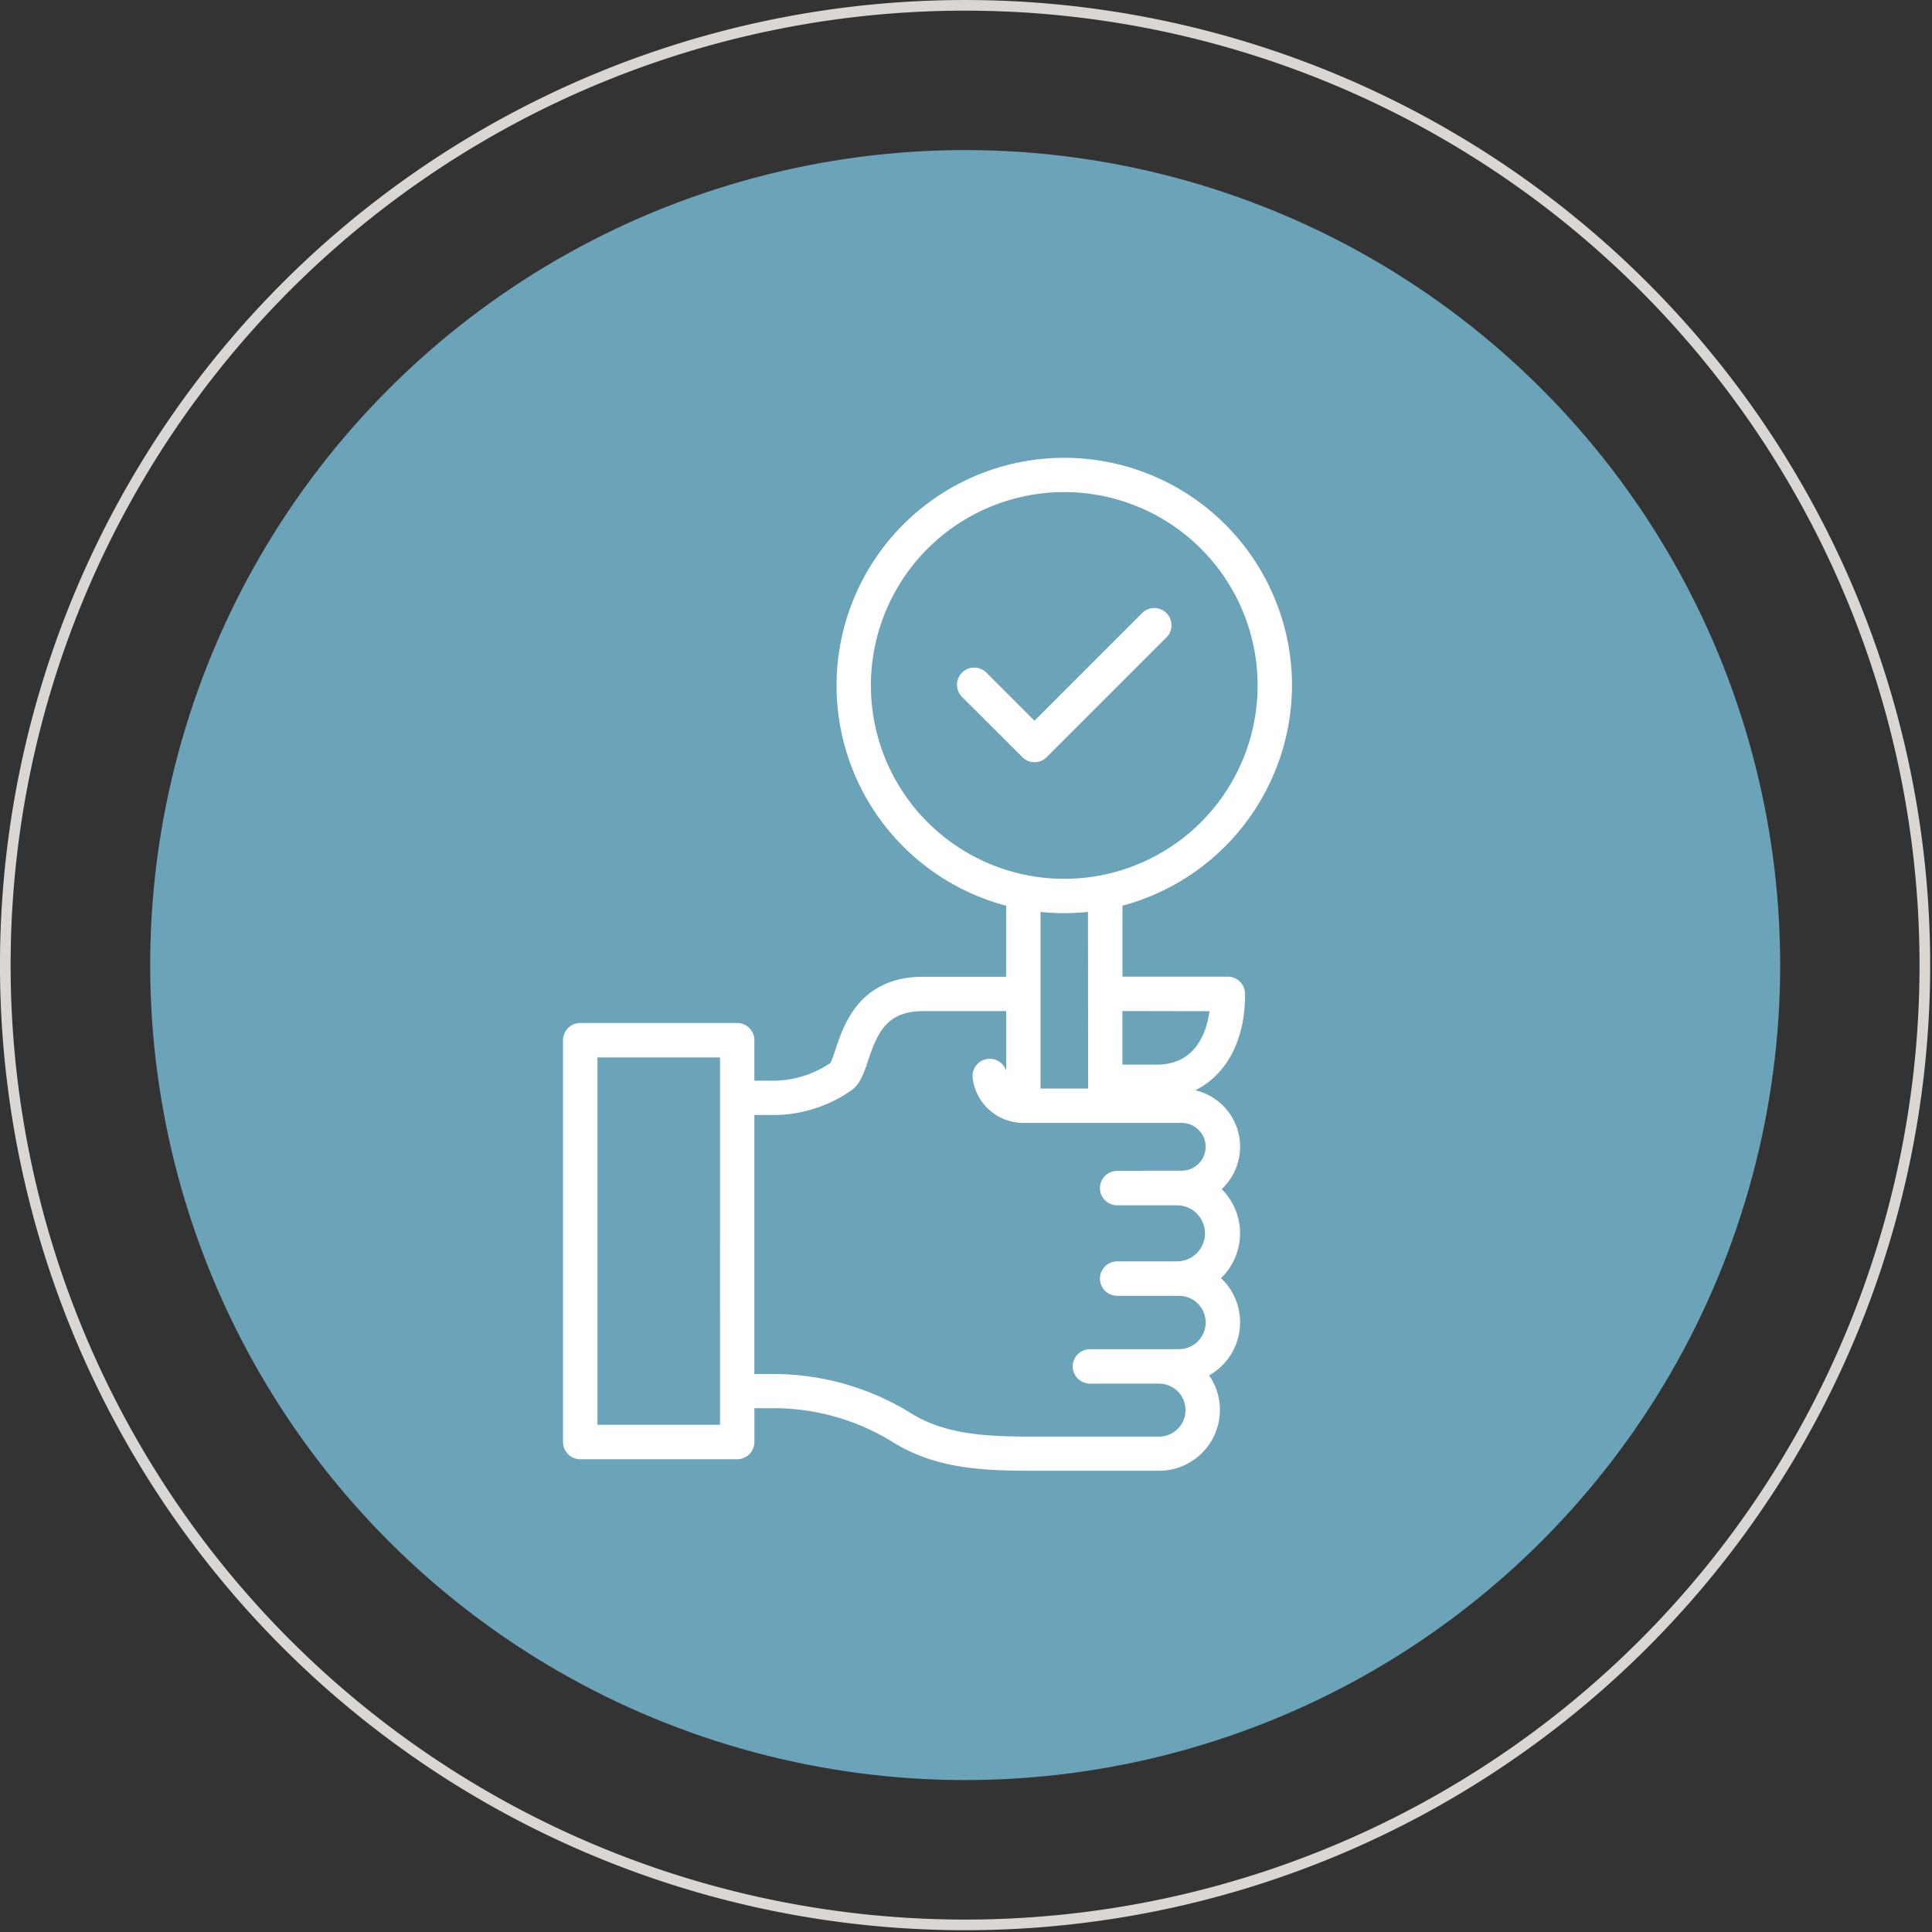
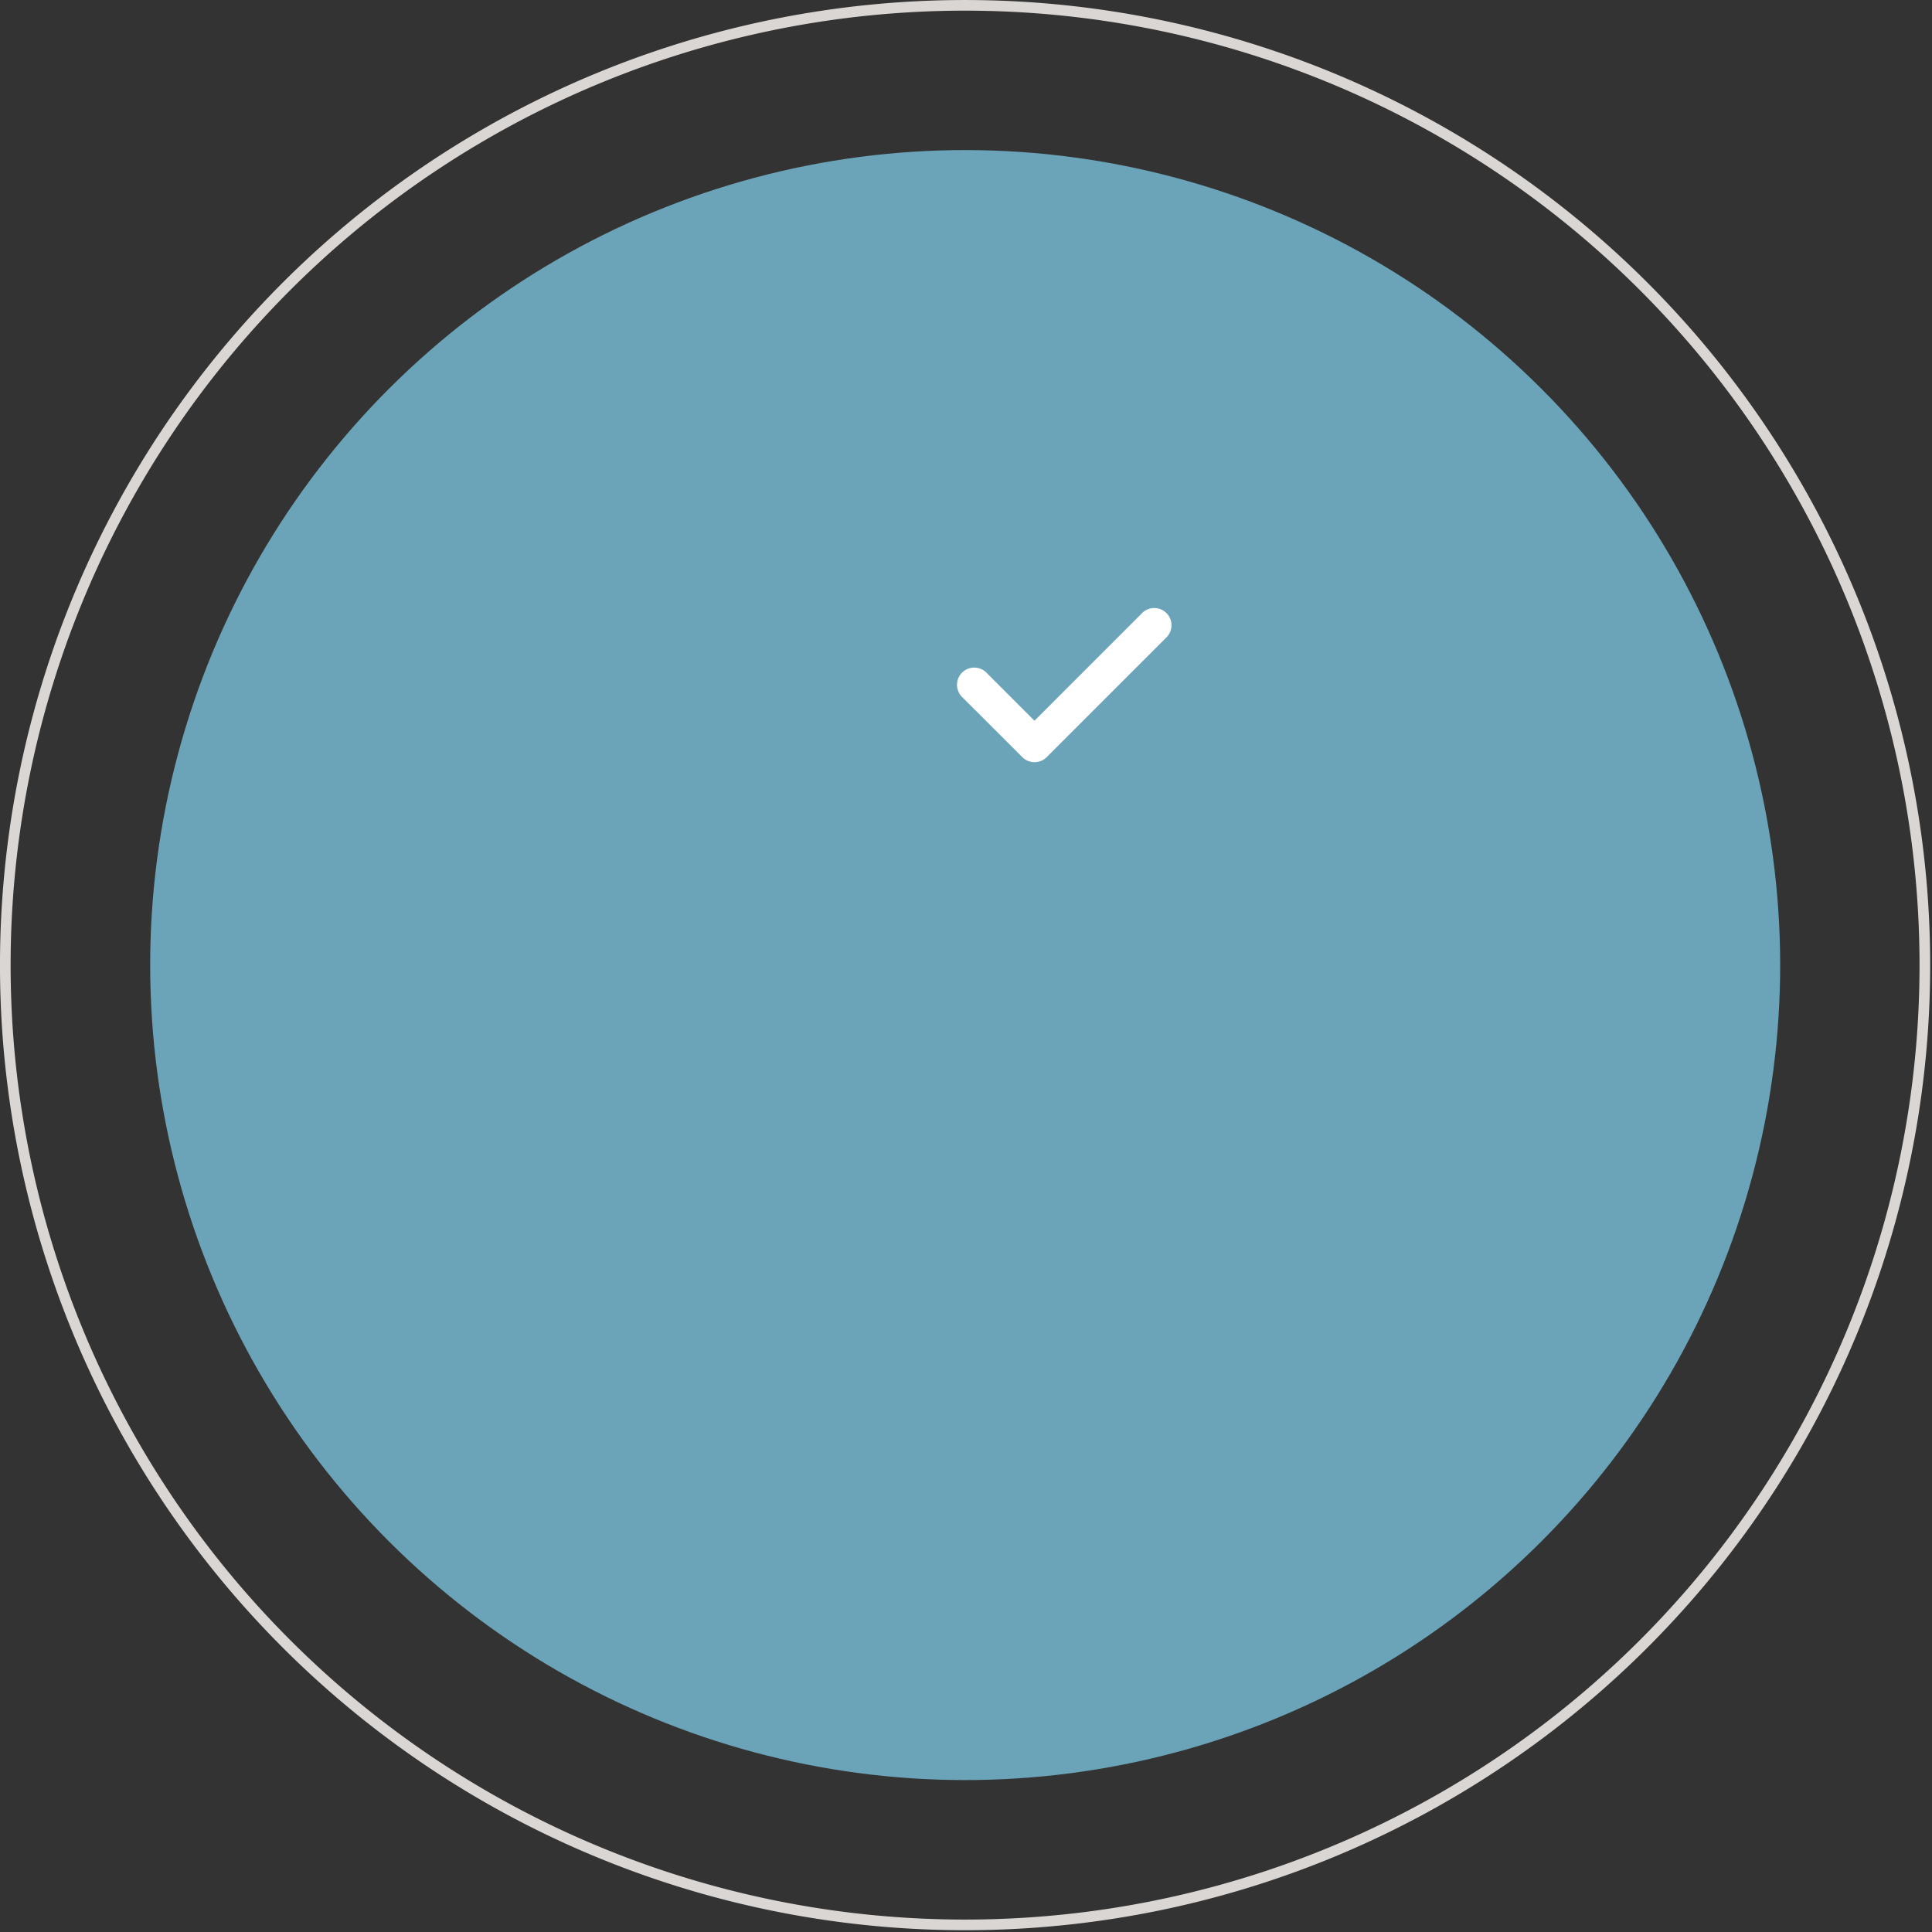
<svg xmlns="http://www.w3.org/2000/svg" xmlns:ns1="http://www.inkscape.org/namespaces/inkscape" xmlns:ns2="http://sodipodi.sourceforge.net/DTD/sodipodi-0.dtd" width="48.114mm" height="48.114mm" viewBox="0 0 48.114 48.114" version="1.1" id="svg5600" ns1:version="0.92.3 (2405546, 2018-03-11)" ns2:docname="eleccion.svg">
  <rect x="0" y="0" width="48.114" height="48.114" fill="#333333" stroke="none" />
  <defs id="defs5594" />
  <ns2:namedview id="base" pagecolor="#ffffff" bordercolor="#666666" borderopacity="1.0" ns1:pageopacity="0.0" ns1:pageshadow="2" ns1:zoom="0.35" ns1:cx="90.924419" ns1:cy="90.924424" ns1:document-units="mm" ns1:current-layer="layer1" showgrid="false" ns1:window-width="1366" ns1:window-height="740" ns1:window-x="0" ns1:window-y="0" ns1:window-maximized="1" />
  <g ns1:label="Capa 1" ns1:groupmode="layer" id="layer1" transform="translate(53.539,-124.776)">
    <path class="h" d="m -29.505,124.909 a 23.902,23.902 0 1 1 -23.902,23.902 23.902,23.902 0 0 1 23.902,-23.902 z" id="path327" ns1:connector-curvature="0" style="fill:none;stroke:#dad6d3;stroke-width:0.265" />
    <circle class="j" cx="-126.086" cy="84.363" r="20.296" transform="rotate(-45)" id="circle329" style="fill:#6ba3b9;fill-opacity:1;stroke-width:0.265" />
    <g transform="matrix(0.265,0,0,0.265,-39.518,136.175)" id="g461">
      <g transform="translate(0,0.003)" id="g459">
-         <path class="o" d="M 68.508,21.4 A 21.4,21.4 0 1 0 41.645,42.1 v 6.676 h -7.763 c -6,0 -7.48,4.452 -8.279,6.846 a 9.728,9.728 0 0 1 -0.475,1.26 9.683,9.683 0 0 1 -5.065,1.66 h -2.078 v -3.8 A 1.619,1.619 0 0 0 16.366,53.123 H 1.619 A 1.619,1.619 0 0 0 0,54.743 V 92.5 a 1.619,1.619 0 0 0 1.619,1.619 h 14.75 A 1.619,1.619 0 0 0 17.988,92.5 v -3.18 h 1.789 a 21.35,21.35 0 0 1 11.255,3.211 C 35,95 39.43,95.2 43.984,95.2 H 56 a 5.713,5.713 0 0 0 4.72,-8.961 5.718,5.718 0 0 0 1.117,-9.14 5.858,5.858 0 0 0 0.067,-8.365 5.456,5.456 0 0 0 -2.477,-9.291 c 2.89,-1.436 4.666,-4.655 4.666,-8.9 v -0.157 a 1.619,1.619 0 0 0 -1.619,-1.619 h -9.9 V 42.1 A 21.493,21.493 0 0 0 68.508,21.4 Z M 49.349,59.284 h -4.474 v -16.6 a 21.244,21.244 0 0 0 4.461,0 z M 28.935,21.4 A 18.171,18.171 0 1 1 35.654,35.51 18.171,18.171 0 0 1 28.935,21.4 Z M 14.755,90.88 H 3.238 V 56.359 H 14.76 Z M 60.391,64.765 A 2.242,2.242 0 0 1 58.151,67 H 54.6 a 1.688,1.688 0 0 0 -0.235,0.019 H 52.08 a 1.619,1.619 0 0 0 0,3.238 h 5.667 a 2.634,2.634 0 0 1 0,5.267 H 52.08 a 1.619,1.619 0 1 0 0,3.238 h 5.807 a 2.507,2.507 0 0 1 0,5.014 h -8.365 a 1.619,1.619 0 0 0 0,3.238 h 6.49 a 2.488,2.488 0 1 1 0,4.976 H 43.984 c -4.08,0 -8.009,-0.167 -11.258,-2.18 A 24.556,24.556 0 0 0 19.774,86.11 H 17.985 V 61.769 h 2.078 a 12.9,12.9 0 0 0 6.9,-2.221 c 0.939,-0.588 1.3,-1.662 1.711,-2.906 0.9,-2.715 1.808,-4.636 5.211,-4.636 h 7.763 v 5.6 a 1.619,1.619 0 0 0 -3.154,0.631 4.79,4.79 0 0 0 4.768,4.277 h 14.889 a 2.242,2.242 0 0 1 2.24,2.248 z m 0.364,-12.75 c -0.283,2.048 -1.325,5.022 -4.971,5.022 H 52.568 V 52 Z" transform="translate(0,-0.003)" id="path455" ns1:connector-curvature="0" style="fill:#ffffff" />
        <path class="o" d="M 145.627,66.344 156.82,55.151 a 1.619,1.619 0 1 0 -2.286,-2.286 l -10.048,10.052 -4.455,-4.455 a 1.619,1.619 0 1 0 -2.286,2.286 l 5.607,5.6 a 1.619,1.619 0 0 0 2.275,-0.004 z" transform="translate(-100.178,-38.203)" id="path457" ns1:connector-curvature="0" style="fill:#ffffff" />
      </g>
    </g>
  </g>
</svg>